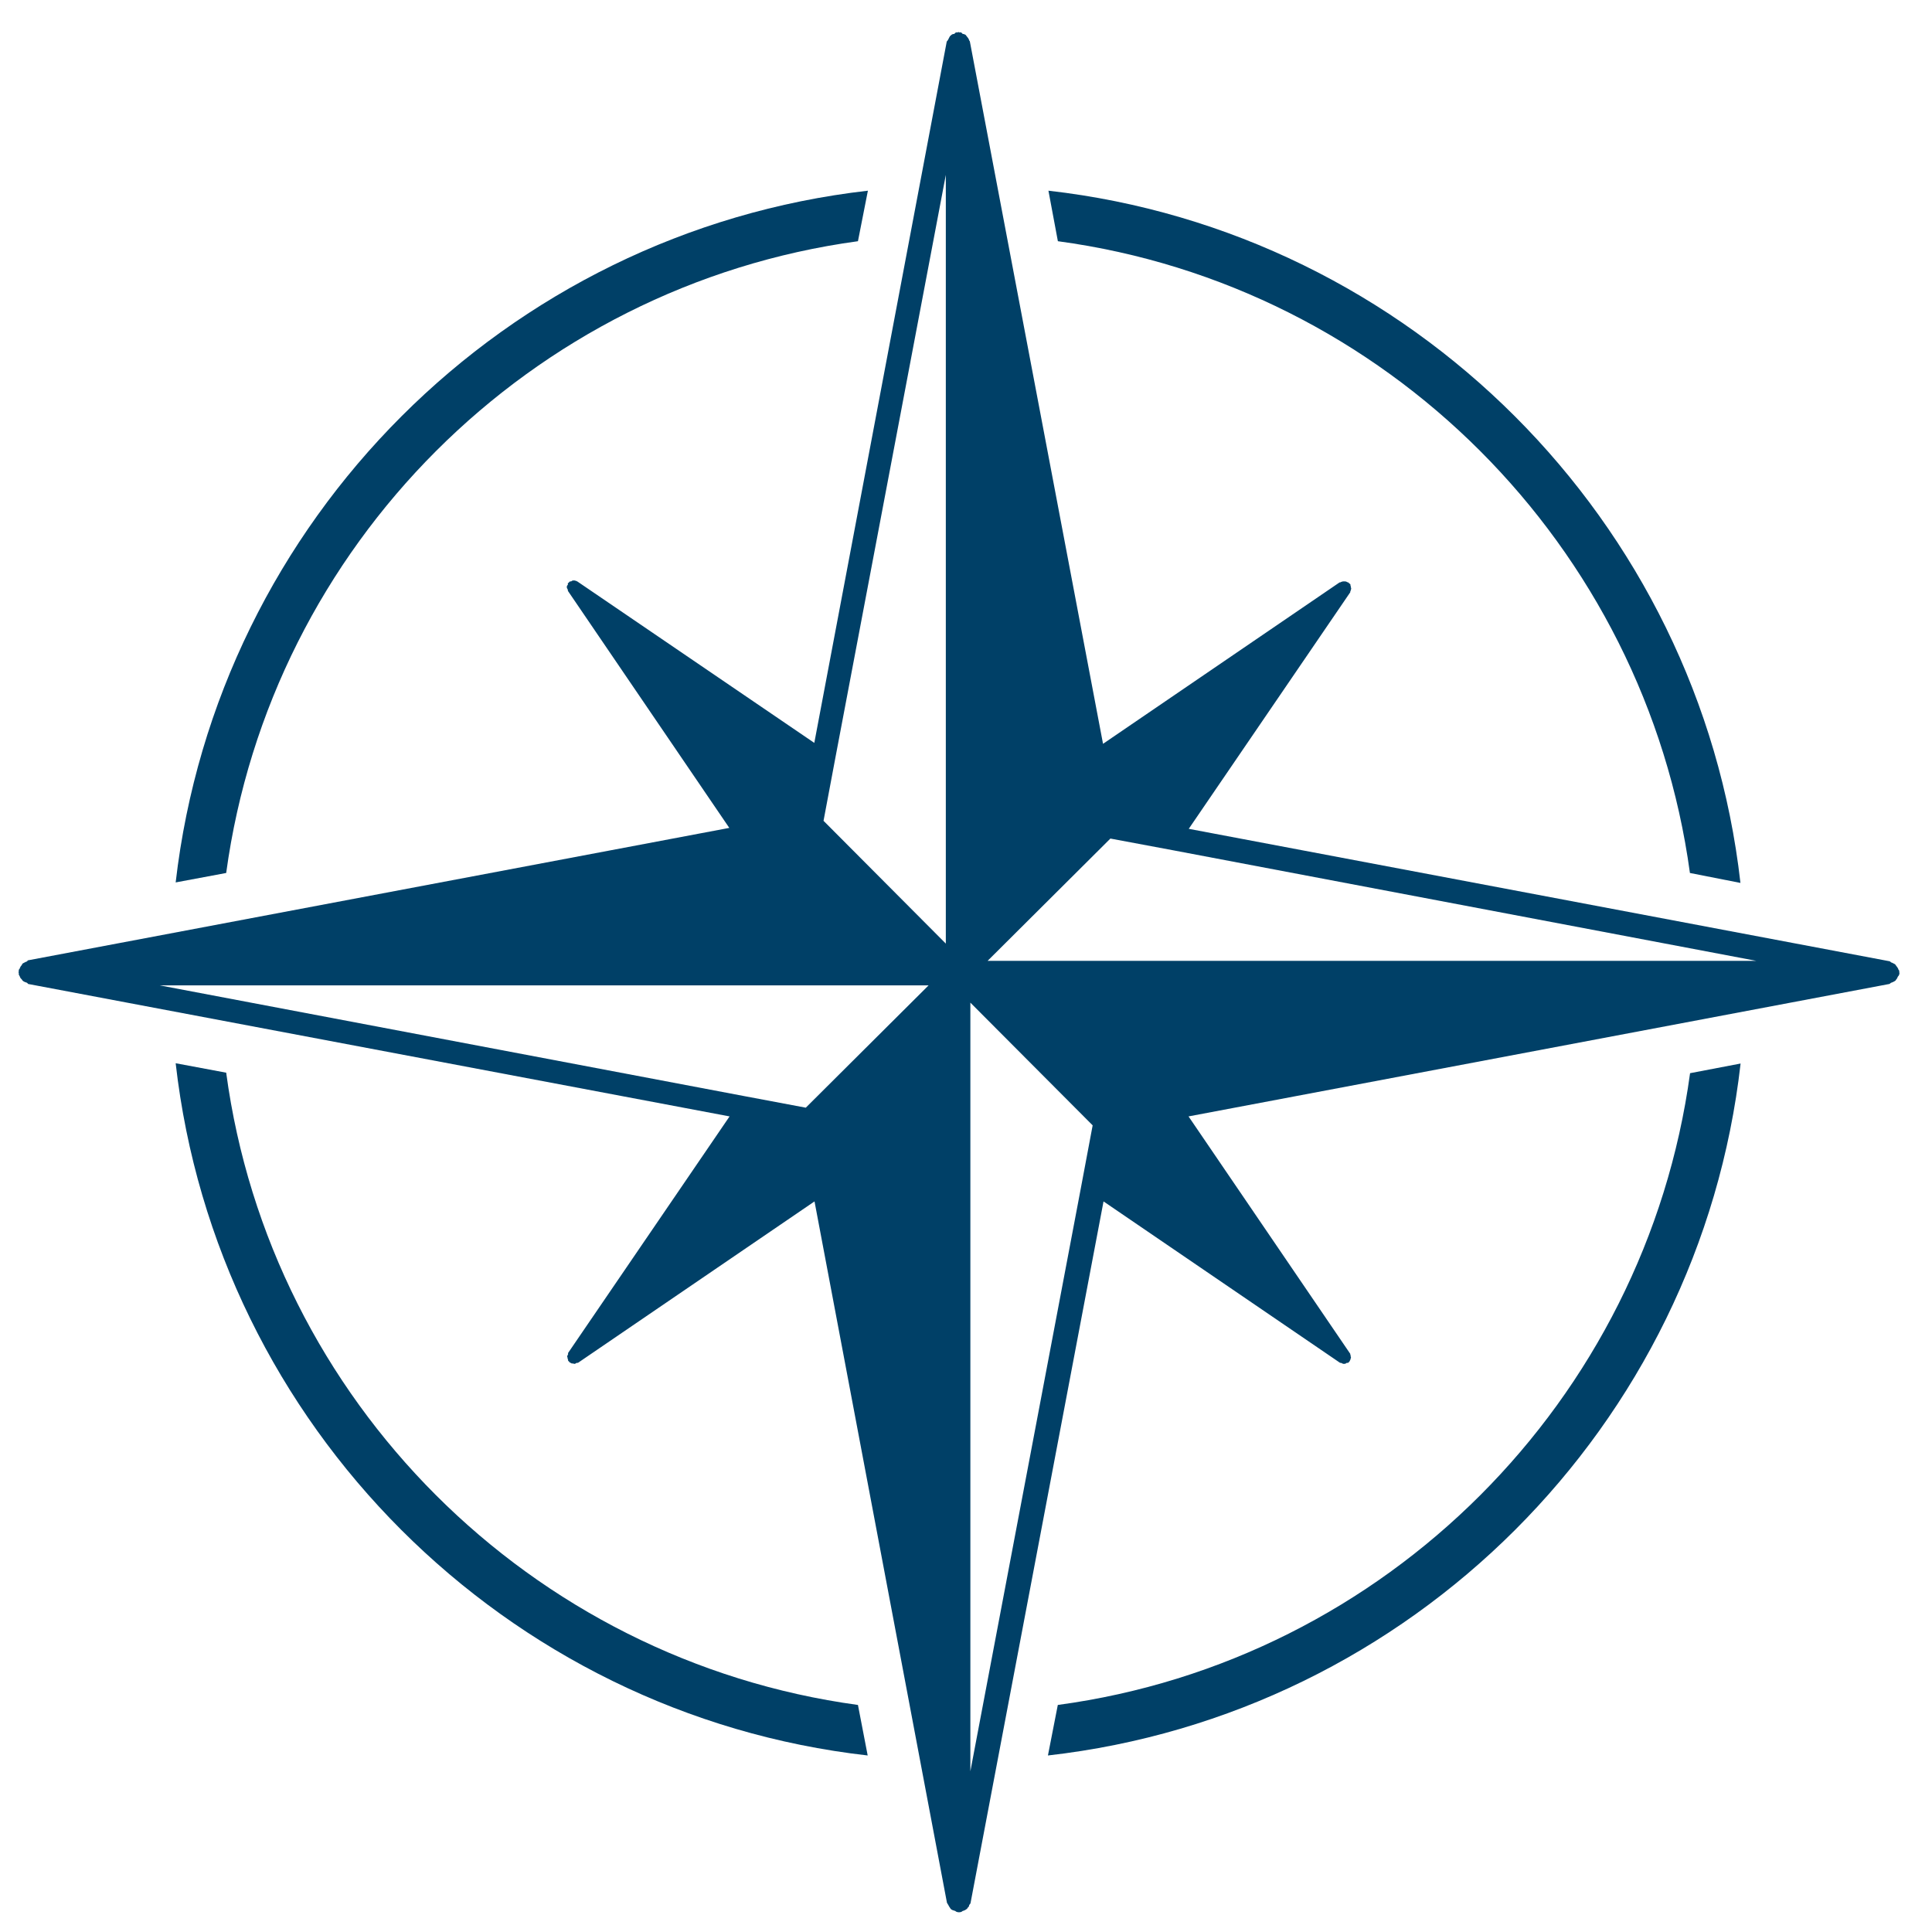
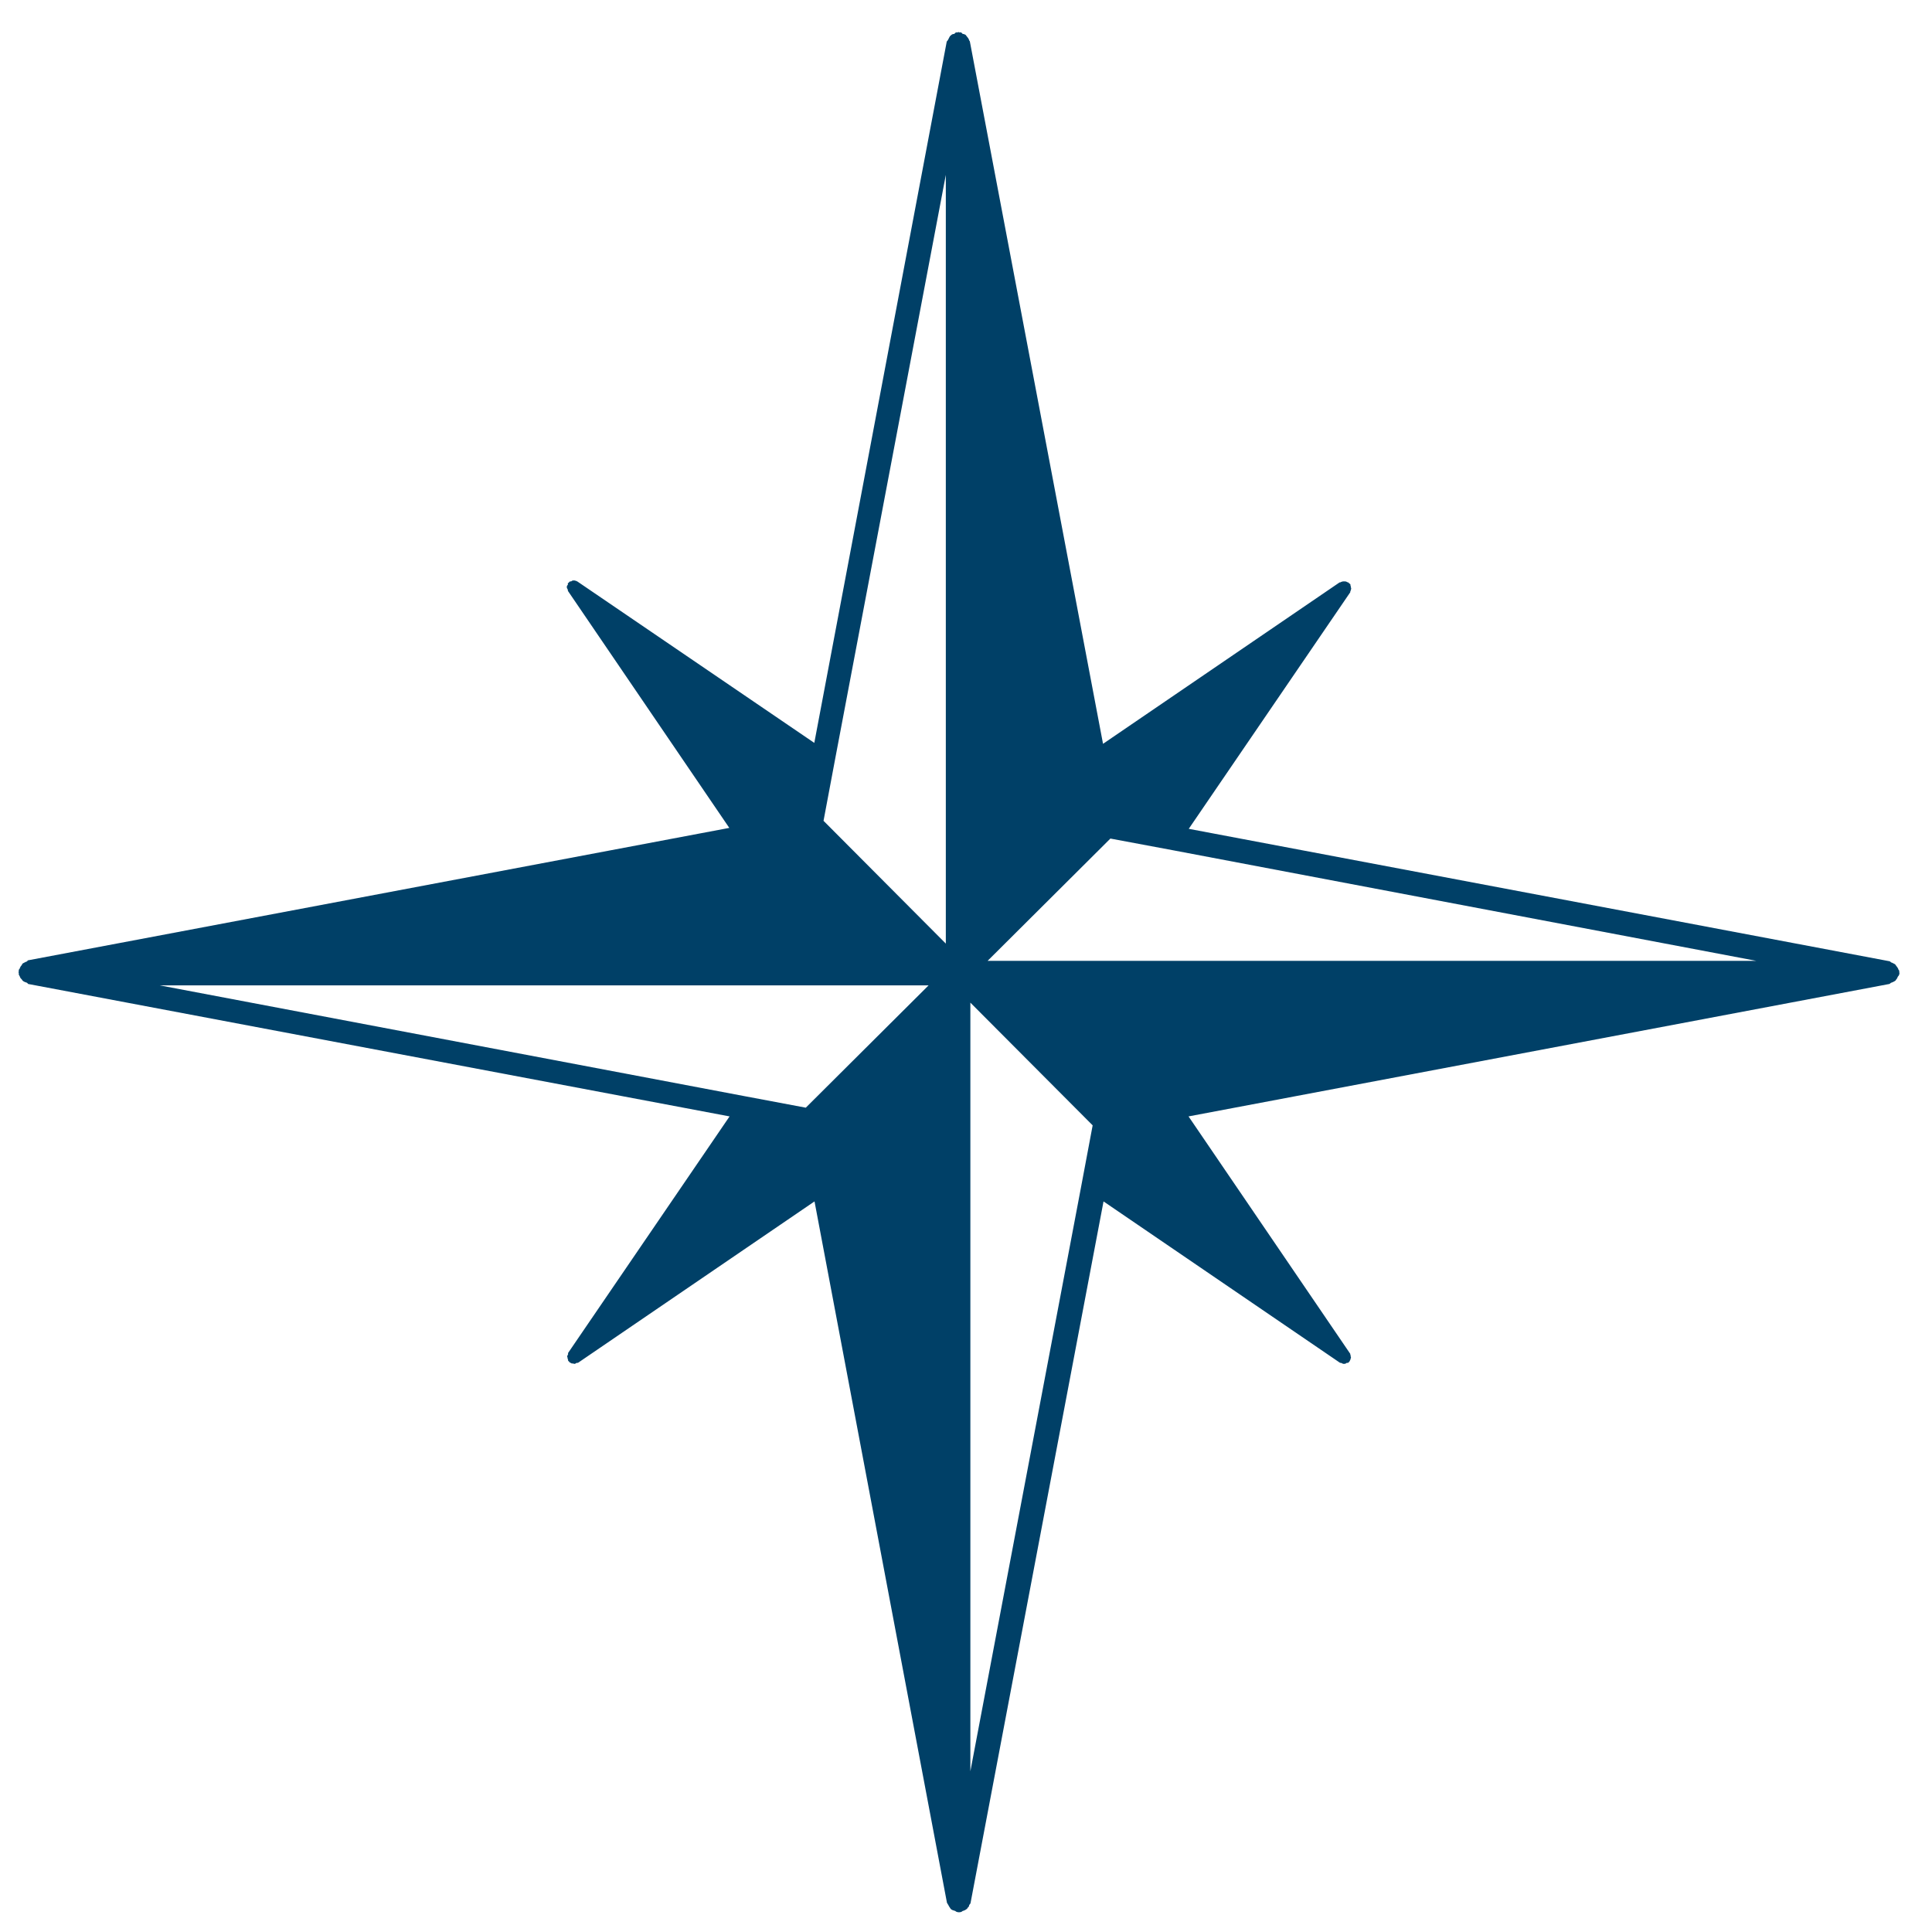
<svg xmlns="http://www.w3.org/2000/svg" width="27" height="27" viewBox="0 0 27 27" fill="none">
  <path d="M26.547 13.599C26.547 13.592 26.541 13.592 26.541 13.586C26.541 13.579 26.547 13.573 26.541 13.566C26.541 13.559 26.528 13.553 26.528 13.54C26.521 13.527 26.514 13.513 26.501 13.5C26.495 13.487 26.488 13.48 26.481 13.474C26.468 13.467 26.455 13.461 26.442 13.454C26.429 13.454 26.422 13.441 26.409 13.434L16.613 11.583L18.87 8.277C18.87 8.271 18.87 8.257 18.876 8.257C18.876 8.244 18.883 8.238 18.883 8.224C18.883 8.218 18.883 8.211 18.876 8.211C18.883 8.205 18.876 8.198 18.876 8.191C18.87 8.178 18.876 8.172 18.87 8.165C18.87 8.158 18.863 8.158 18.863 8.158C18.857 8.158 18.857 8.158 18.857 8.152C18.85 8.152 18.85 8.152 18.85 8.145C18.843 8.145 18.843 8.139 18.843 8.139C18.837 8.139 18.83 8.139 18.823 8.132C18.817 8.132 18.81 8.125 18.797 8.125H18.767C18.761 8.125 18.754 8.132 18.741 8.132C18.741 8.139 18.728 8.139 18.721 8.139L15.415 10.395L13.554 0.58C13.554 0.573 13.541 0.567 13.541 0.553C13.535 0.54 13.528 0.527 13.515 0.514C13.508 0.501 13.502 0.501 13.495 0.487C13.482 0.481 13.469 0.474 13.455 0.474C13.442 0.468 13.442 0.454 13.429 0.454C13.422 0.448 13.416 0.454 13.409 0.454C13.403 0.454 13.403 0.448 13.396 0.448C13.389 0.448 13.383 0.454 13.383 0.454C13.376 0.454 13.37 0.448 13.363 0.454C13.35 0.454 13.343 0.468 13.337 0.474C13.317 0.474 13.304 0.481 13.297 0.487C13.284 0.501 13.277 0.501 13.271 0.514C13.264 0.527 13.257 0.54 13.251 0.553C13.244 0.567 13.238 0.573 13.231 0.58L11.38 10.382L8.067 8.125C8.067 8.125 8.061 8.125 8.054 8.119C8.048 8.119 8.034 8.112 8.028 8.112C8.015 8.112 8.015 8.112 8.008 8.112C8.001 8.112 7.988 8.119 7.982 8.125C7.975 8.125 7.975 8.125 7.968 8.125C7.962 8.125 7.962 8.132 7.955 8.132C7.955 8.139 7.955 8.139 7.949 8.139V8.145C7.942 8.145 7.936 8.145 7.936 8.152V8.172C7.929 8.178 7.922 8.191 7.922 8.191V8.218C7.929 8.224 7.929 8.231 7.936 8.244C7.936 8.251 7.936 8.257 7.936 8.257L10.192 11.57L0.39 13.421C0.383 13.428 0.377 13.441 0.363 13.441C0.35 13.447 0.337 13.454 0.324 13.461C0.311 13.467 0.311 13.474 0.304 13.487C0.291 13.5 0.284 13.513 0.278 13.527C0.278 13.54 0.264 13.546 0.264 13.553C0.258 13.559 0.264 13.566 0.264 13.573C0.264 13.579 0.258 13.579 0.258 13.586C0.258 13.592 0.264 13.592 0.264 13.599C0.264 13.606 0.258 13.612 0.264 13.619C0.264 13.632 0.278 13.639 0.278 13.652C0.284 13.665 0.291 13.678 0.304 13.685C0.304 13.691 0.311 13.698 0.317 13.705C0.33 13.718 0.35 13.725 0.367 13.731C0.38 13.731 0.386 13.744 0.393 13.751L10.196 15.602L7.939 18.908V18.928C7.932 18.934 7.932 18.947 7.926 18.954C7.926 18.961 7.926 18.961 7.932 18.974C7.932 18.98 7.932 18.994 7.939 19C7.939 19.007 7.939 19.013 7.939 19.013C7.939 19.02 7.945 19.02 7.952 19.027C7.952 19.027 7.952 19.027 7.952 19.033H7.959C7.965 19.04 7.965 19.046 7.972 19.046C7.972 19.046 7.985 19.046 7.985 19.053C7.998 19.053 8.005 19.06 8.011 19.053C8.018 19.06 8.018 19.06 8.025 19.06C8.038 19.06 8.051 19.053 8.058 19.046H8.077L11.383 16.79L13.234 26.592C13.241 26.605 13.248 26.612 13.254 26.625C13.261 26.638 13.267 26.651 13.274 26.658C13.28 26.665 13.28 26.671 13.287 26.678C13.3 26.691 13.32 26.698 13.343 26.704C13.356 26.704 13.356 26.718 13.37 26.718C13.383 26.724 13.389 26.724 13.403 26.724C13.409 26.724 13.422 26.724 13.436 26.718C13.442 26.718 13.449 26.704 13.462 26.704C13.482 26.698 13.495 26.691 13.511 26.678C13.518 26.671 13.525 26.665 13.525 26.658C13.538 26.651 13.544 26.638 13.544 26.625C13.551 26.612 13.564 26.605 13.564 26.592L15.422 16.79L18.728 19.046C18.741 19.046 18.748 19.046 18.754 19.053C18.761 19.053 18.767 19.06 18.774 19.06C18.781 19.06 18.781 19.06 18.787 19.06C18.8 19.06 18.814 19.053 18.82 19.046H18.84C18.847 19.04 18.847 19.04 18.853 19.033C18.86 19.027 18.86 19.027 18.866 19.013C18.866 19.013 18.866 19.007 18.873 19C18.873 18.987 18.88 18.98 18.88 18.967C18.88 18.961 18.88 18.961 18.873 18.954C18.88 18.947 18.873 18.941 18.873 18.934C18.866 18.928 18.873 18.914 18.866 18.914L16.61 15.602L26.405 13.751C26.419 13.744 26.425 13.731 26.439 13.731C26.452 13.725 26.471 13.718 26.488 13.705C26.495 13.698 26.501 13.691 26.501 13.685C26.514 13.678 26.514 13.665 26.521 13.652C26.528 13.639 26.541 13.632 26.541 13.619C26.547 13.612 26.541 13.606 26.541 13.599C26.541 13.606 26.547 13.606 26.547 13.599ZM11.261 15.48L10.384 15.315L2.234 13.771H11.433H12.977L11.261 15.48ZM13.218 11.643V13.187L11.509 11.471L11.674 10.593L13.218 2.444V11.643ZM15.105 16.605L13.561 24.754V15.556V14.012L15.27 15.727L15.105 16.605ZM15.346 13.428H13.802L15.518 11.719L16.395 11.883L24.545 13.428H15.346Z" fill="#004067" />
-   <path d="M11.99 3.371L12.129 2.665C7.068 3.242 3.039 7.268 2.455 12.332L3.161 12.2C3.785 7.624 7.414 3.995 11.99 3.371Z" fill="#004067" />
-   <path d="M14.783 23.827L14.645 24.533C19.716 23.959 23.751 19.931 24.325 14.863L23.619 14.998C22.995 19.574 19.366 23.21 14.783 23.827Z" fill="#004067" />
-   <path d="M23.617 12.2L24.323 12.339C23.749 7.274 19.714 3.239 14.652 2.665L14.784 3.371C19.364 3.988 22.993 7.624 23.617 12.2Z" fill="#004067" />
-   <path d="M3.161 14.991L2.455 14.859C3.029 19.924 7.064 23.959 12.126 24.533L11.99 23.827C7.414 23.203 3.778 19.574 3.161 14.991Z" fill="#004067" />
</svg>